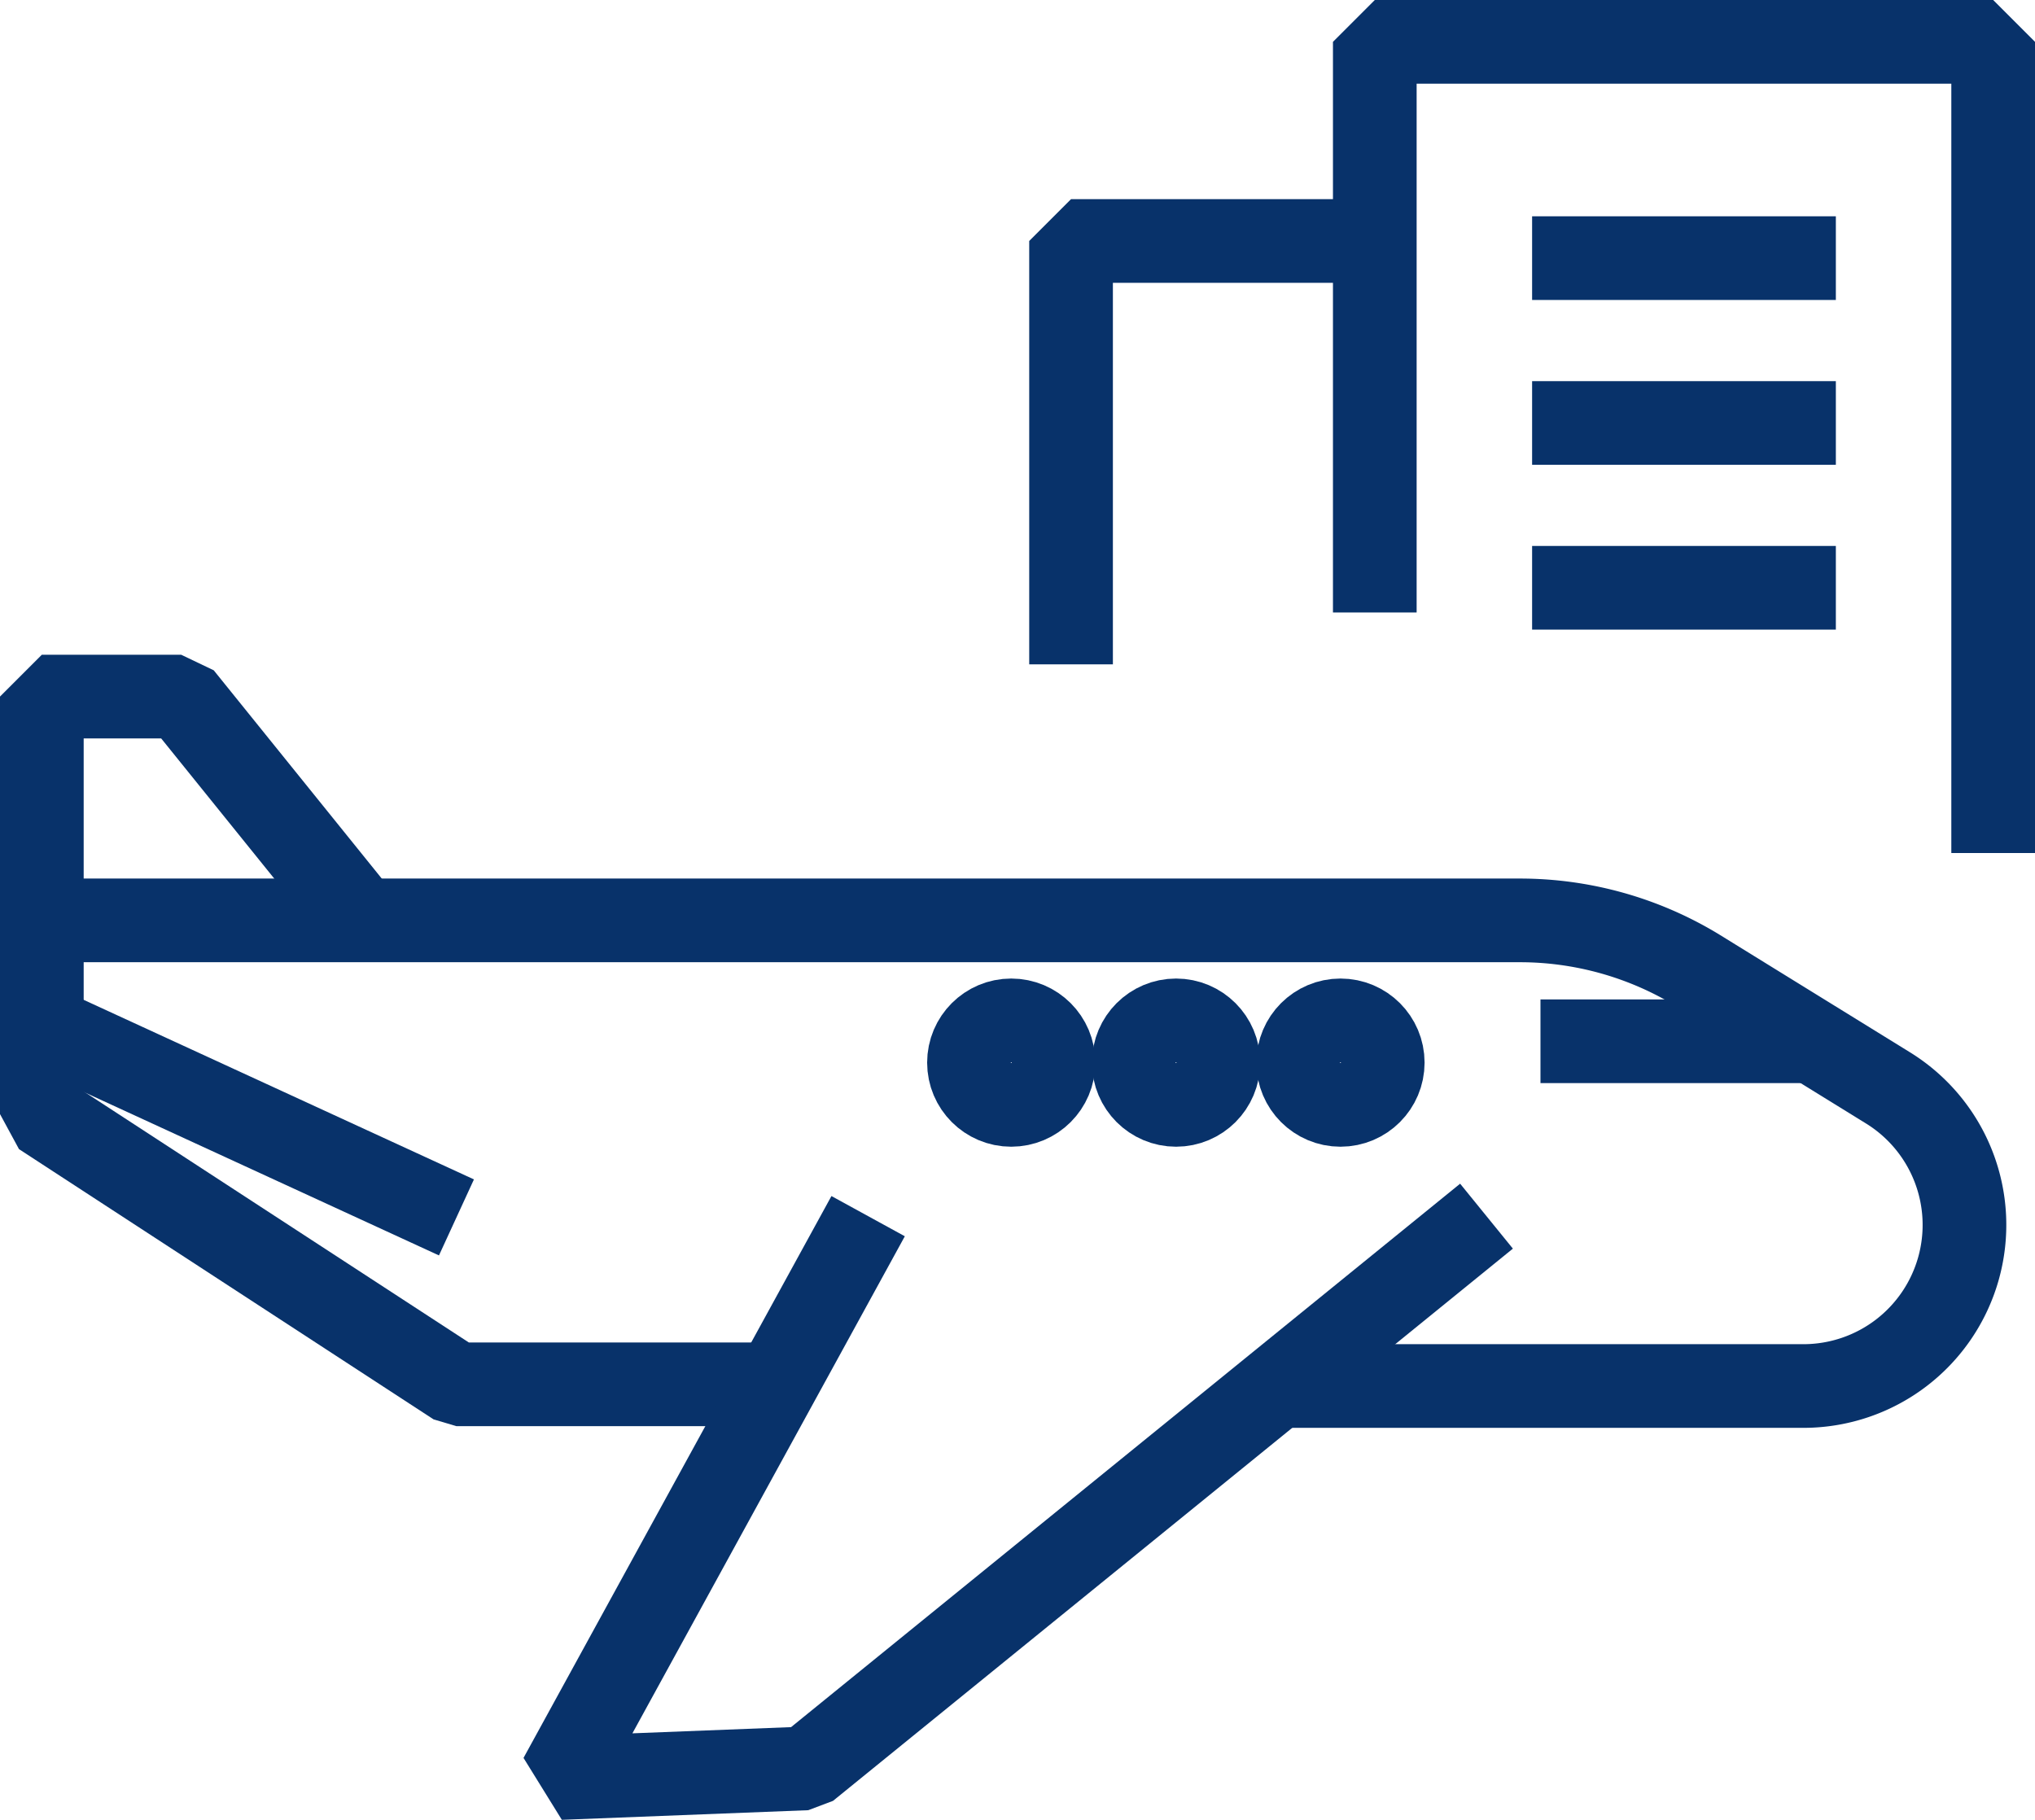
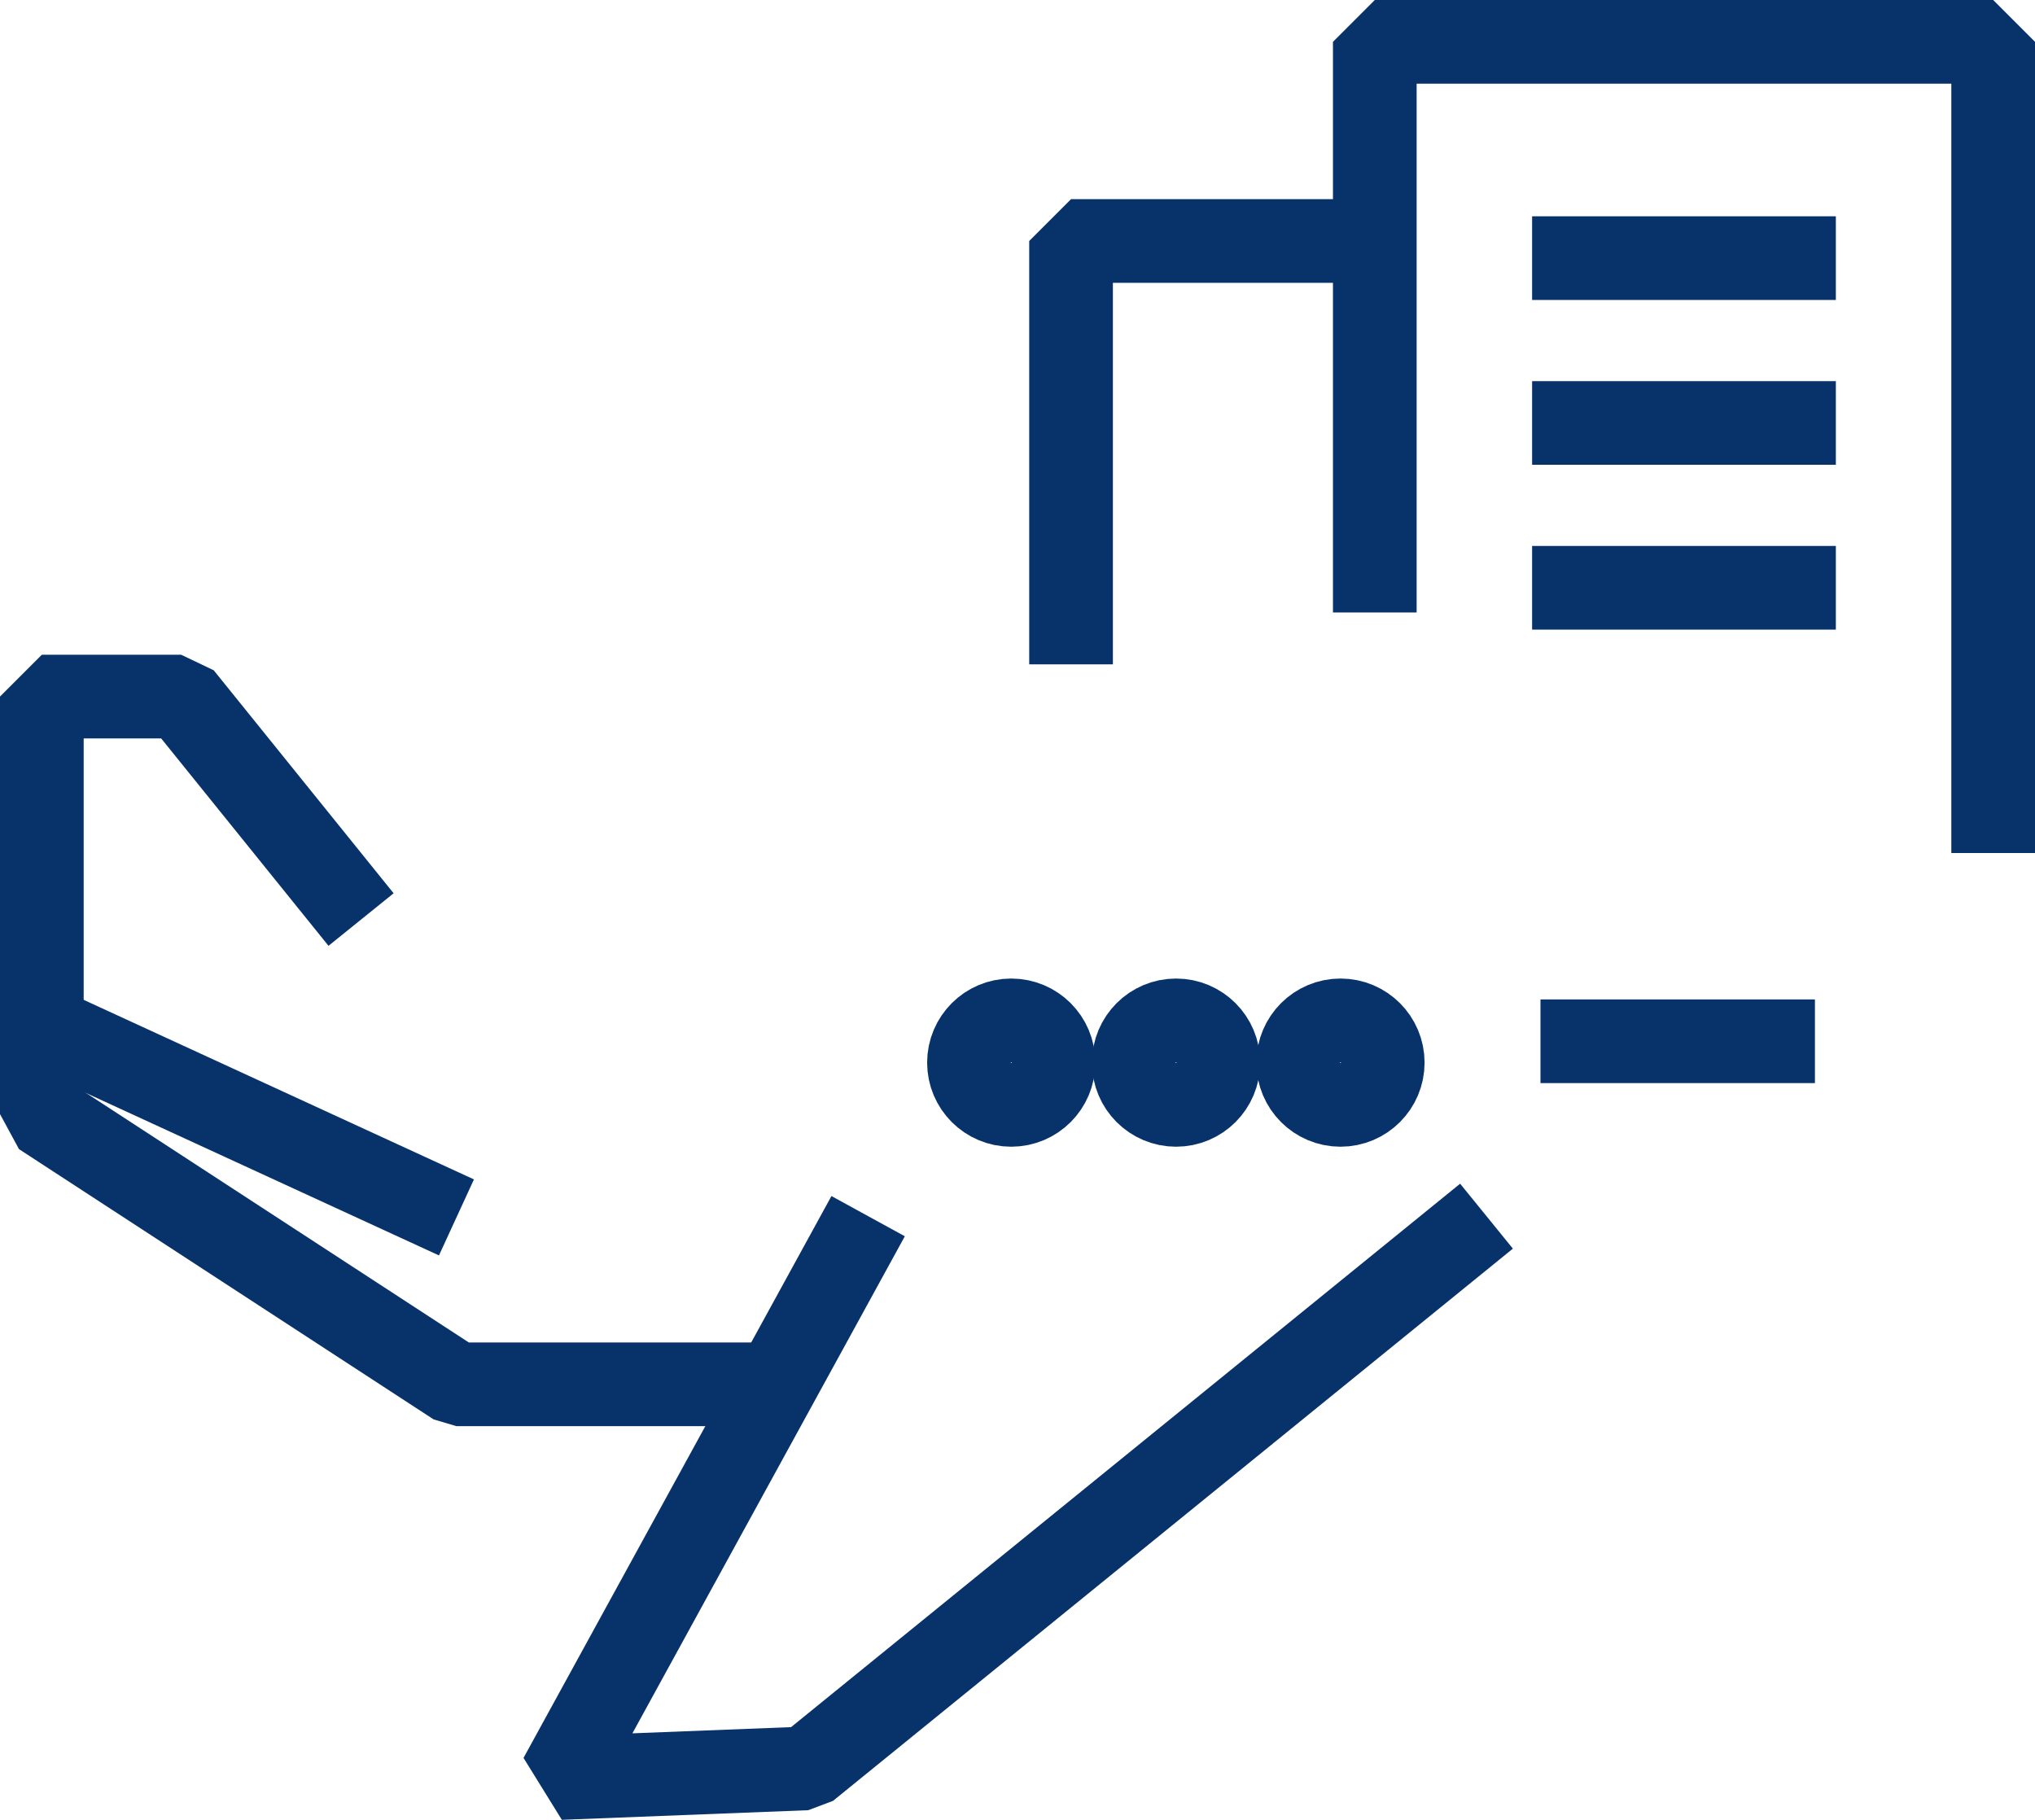
<svg xmlns="http://www.w3.org/2000/svg" viewBox="0 0 48.64 43.5">
  <defs>
    <style>.cls-1{fill:none;stroke:#08326a;stroke-linejoin:bevel;stroke-width:2px;}</style>
  </defs>
  <g id="icons">
    <polyline class="cls-1" points="18.63 33.09 10.91 33.09 1 26.63 1 16.65 4.33 16.65 8.63 21.98" />
-     <path class="cls-1" d="M1,22H36.32a8.16,8.16,0,0,1,4.25,1.19L45.12,26a3.85,3.85,0,0,1-2,7.13H30.61" />
    <line class="cls-1" x1="10.91" y1="29.1" x2="1" y2="24.54" />
    <circle class="cls-1" cx="24.17" cy="25.4" r="1.01" />
    <circle class="cls-1" cx="28.11" cy="25.4" r="1.01" />
    <circle class="cls-1" cx="32.04" cy="25.4" r="1.01" />
    <line class="cls-1" x1="43.38" y1="24.89" x2="36.82" y2="24.89" />
    <polyline class="cls-1" points="35.53 29.07 19.28 42.27 13.39 42.5 20.75 29.07" />
    <polyline class="cls-1" points="47.64 20.39 47.64 1 32.86 1 32.86 14.64" />
    <polyline class="cls-1" points="33.01 5.76 25.6 5.76 25.6 15.88" />
    <line class="cls-1" x1="36.62" y1="6.17" x2="43.88" y2="6.17" />
    <line class="cls-1" x1="36.62" y1="10.11" x2="43.88" y2="10.11" />
    <line class="cls-1" x1="36.62" y1="14.05" x2="43.88" y2="14.05" />
  </g>
</svg>